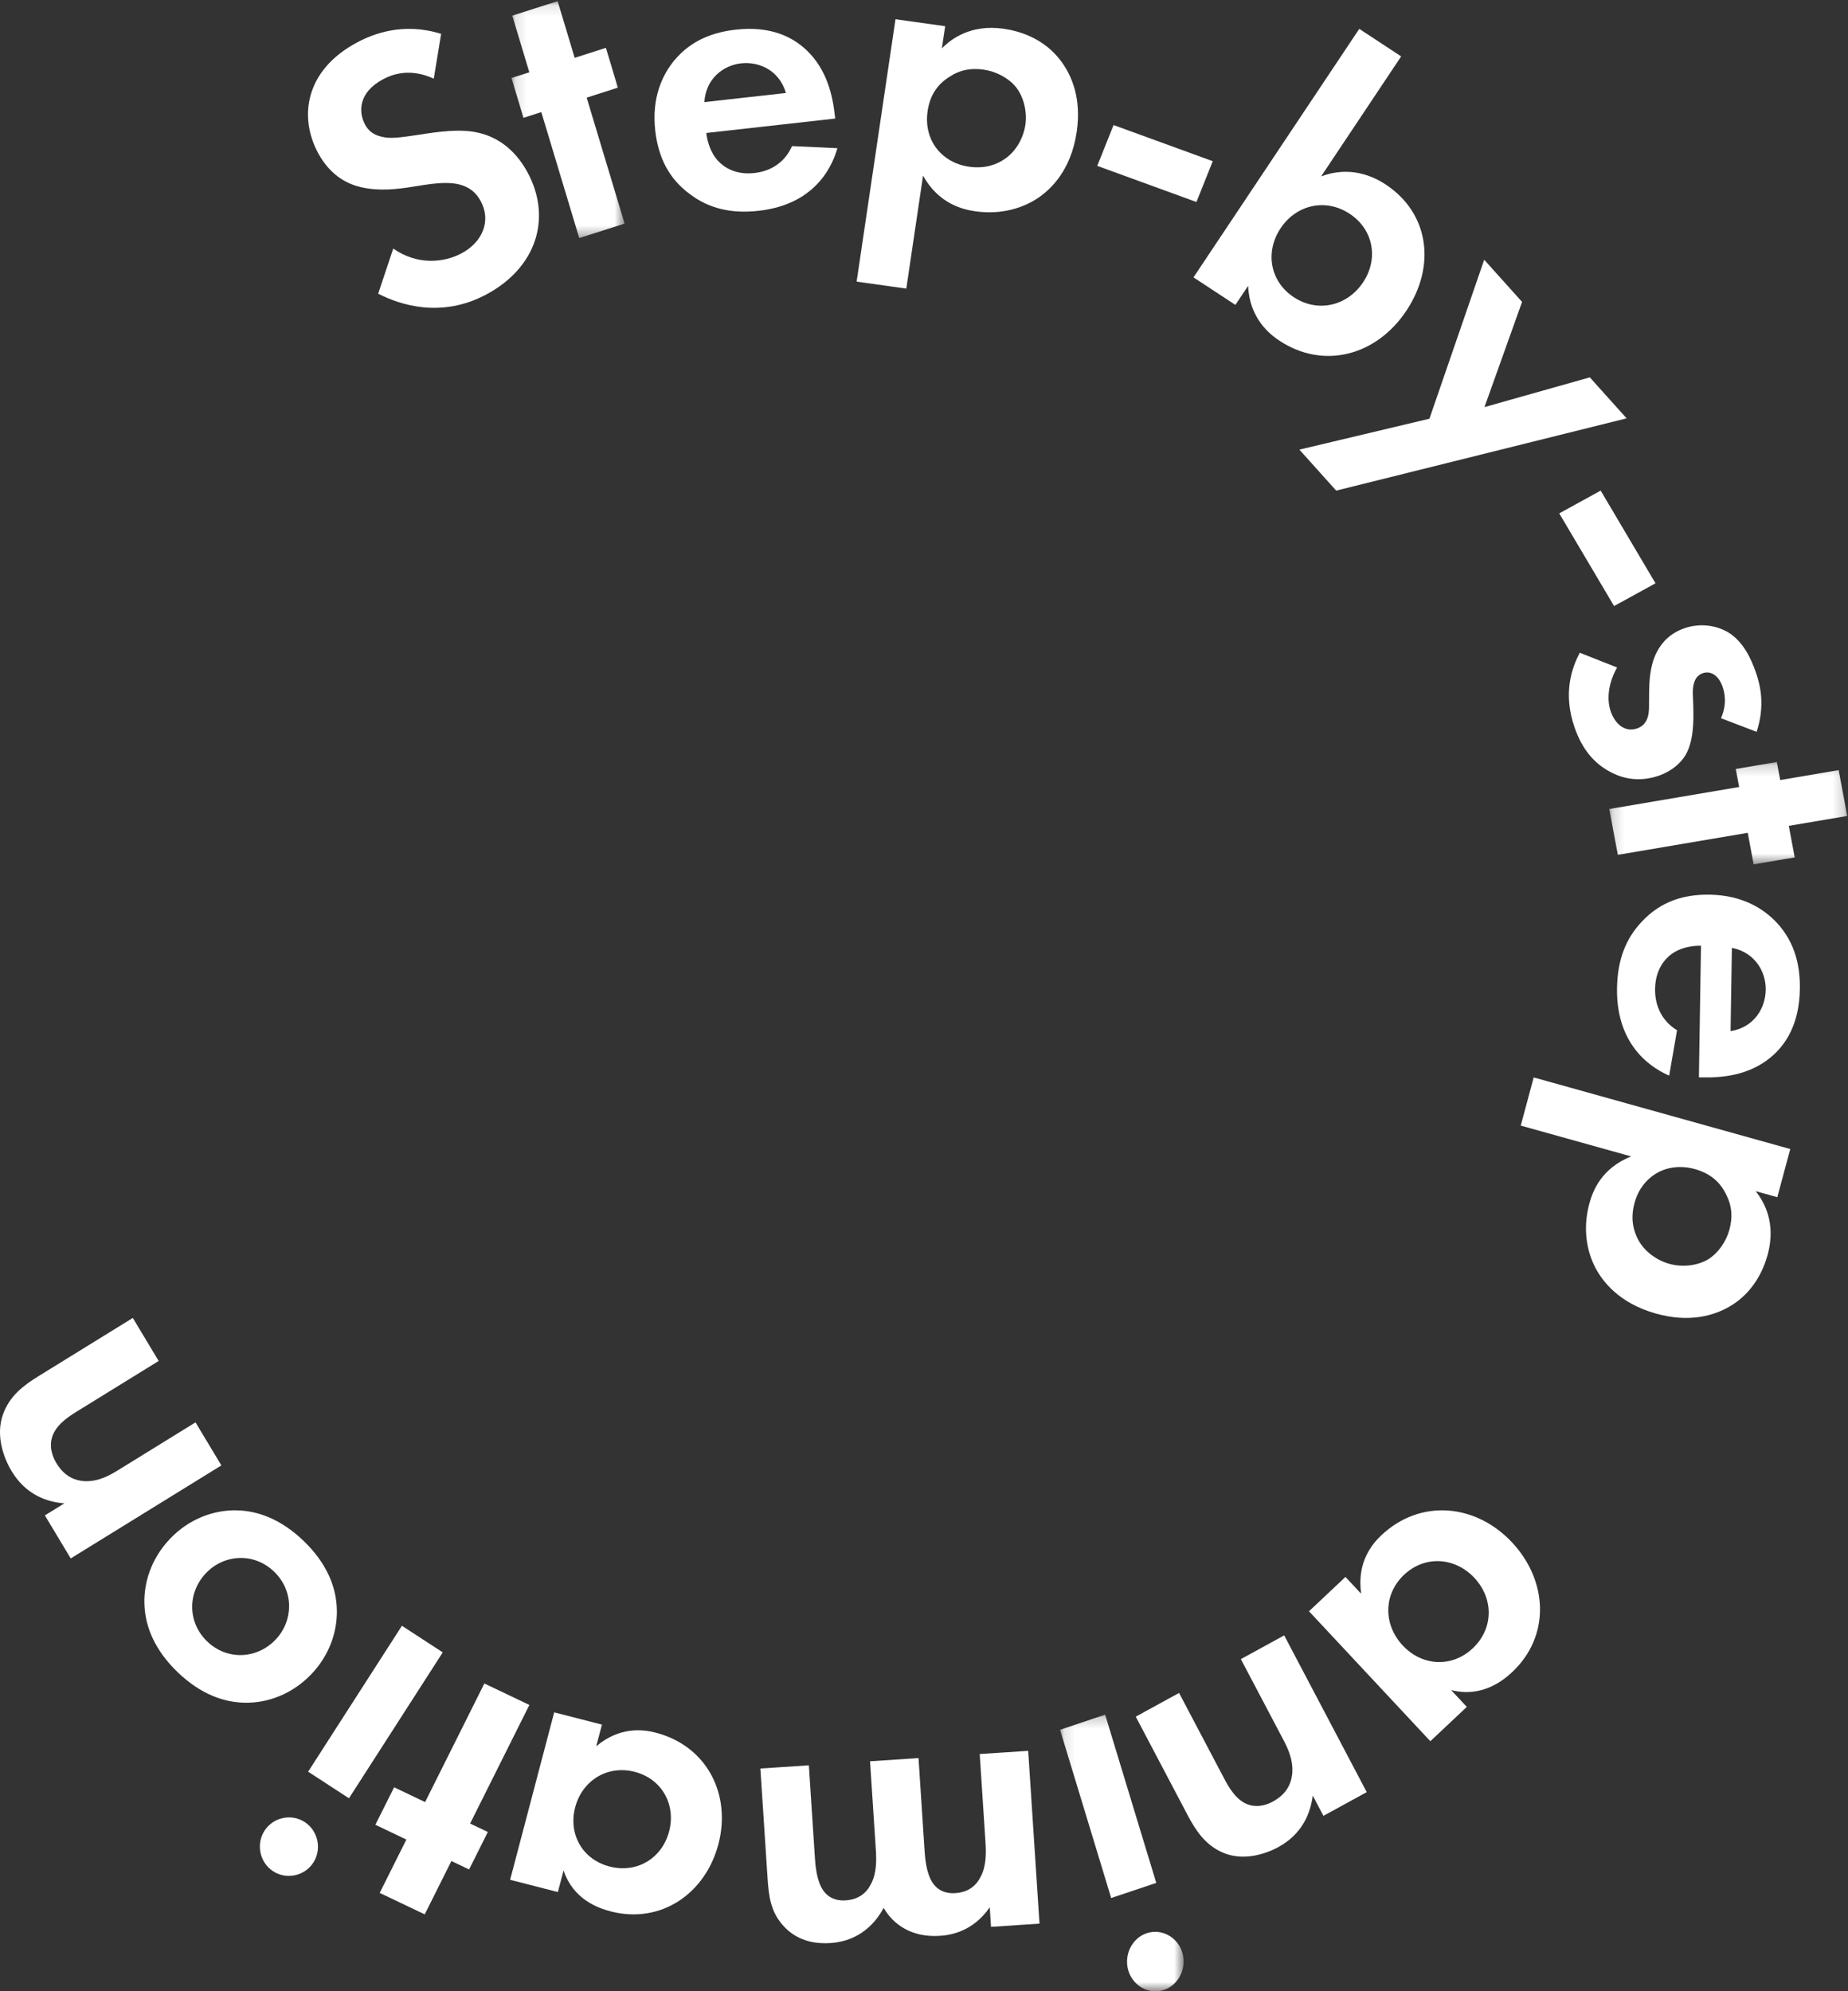
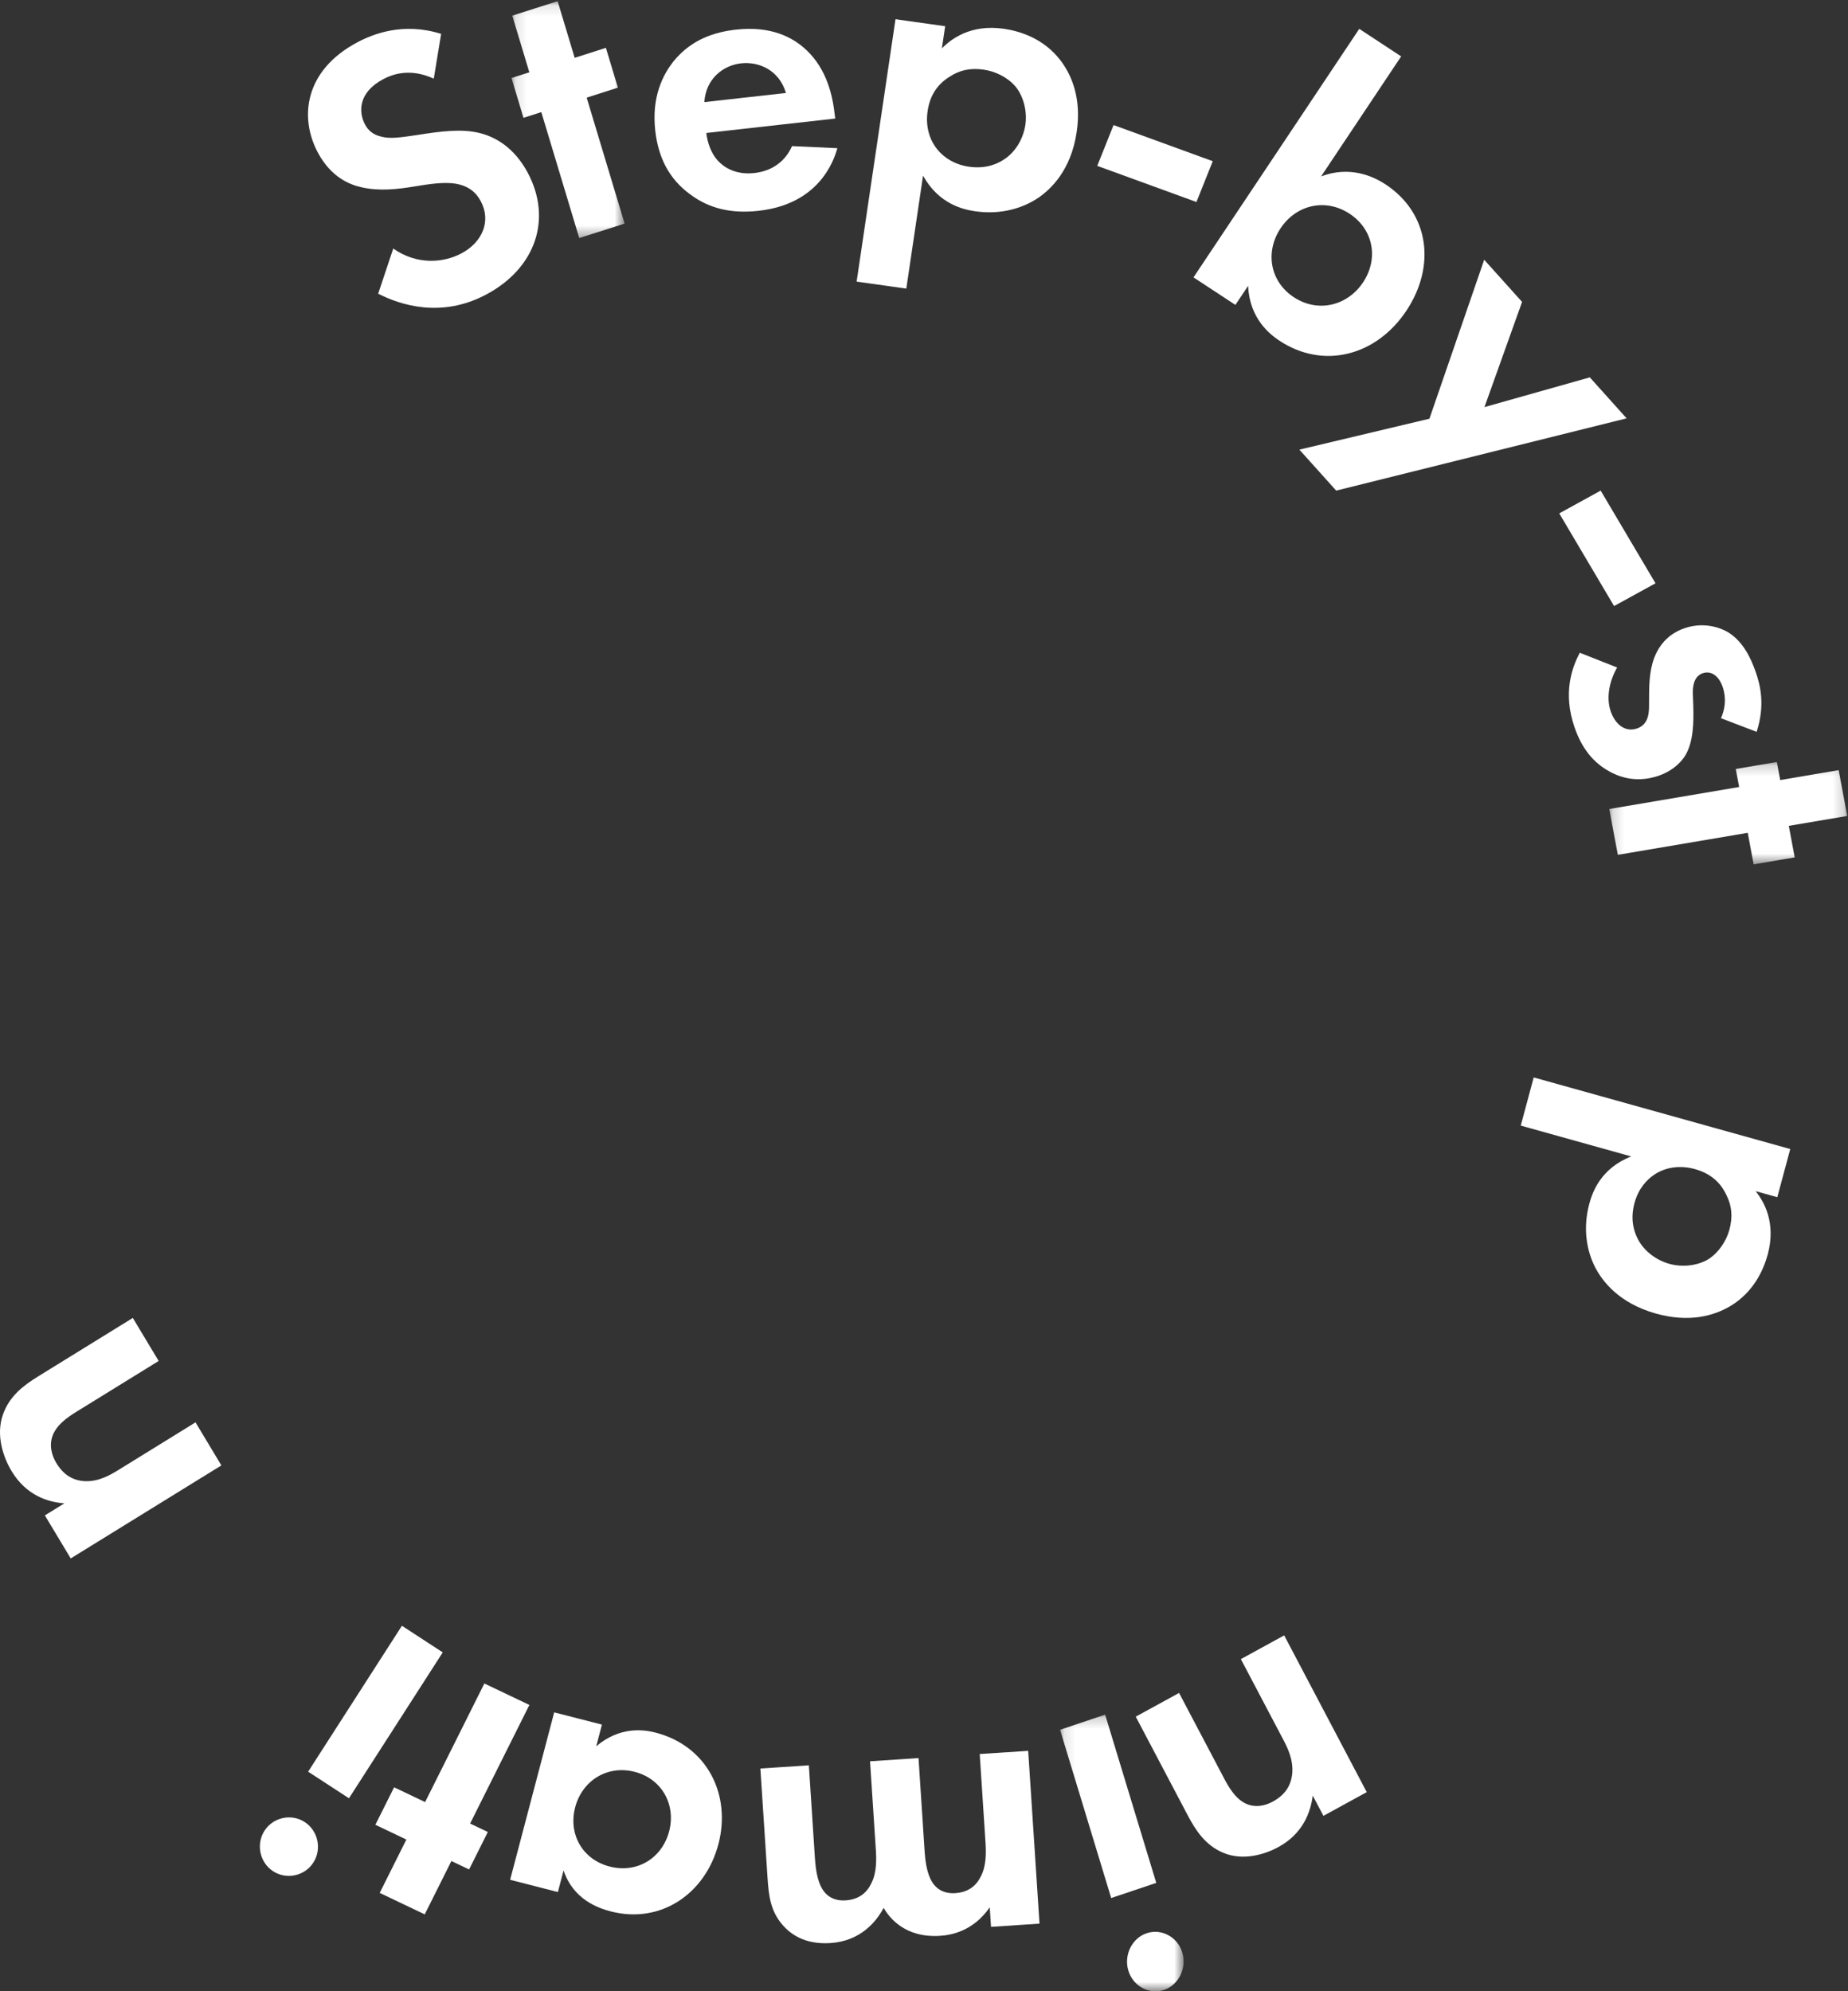
<svg xmlns="http://www.w3.org/2000/svg" xmlns:xlink="http://www.w3.org/1999/xlink" width="168px" height="181px" viewBox="0 0 168 181">
  <rect x="0" y="0" width="168" height="181" fill="#333333" stroke="none" />
  <title>Page 1 Copy 4</title>
  <desc>Created with Sketch.</desc>
  <defs>
    <polygon id="path-1" points="0.124 0.106 10.407 0.106 10.407 21.639 0.124 21.639" />
    <polygon id="path-3" points="0.17 0.185 21.805 0.185 21.805 9.488 0.17 9.488" />
    <polygon id="path-5" points="0.119 0.207 11.353 0.207 11.353 25.357 0.119 25.357" />
  </defs>
  <g id="Page-1" stroke="none" stroke-width="1" fill="none" fill-rule="evenodd">
    <g id="Page-1-Copy-4">
      <path d="M39.434,7.15 C37.234,6.14 35.632,6.778 34.842,7.195 C32.538,8.412 32.59,10.223 33.189,11.326 C33.471,11.846 33.9,12.246 34.674,12.422 C35.465,12.631 36.33,12.508 37.977,12.264 C40.005,11.944 41.935,11.676 43.601,12.092 C45.064,12.446 46.746,13.437 47.945,15.644 C50.237,19.864 48.713,24.387 44.171,26.786 C40.123,28.925 36.431,27.743 34.38,26.696 L35.75,22.589 C37.949,24.143 40.379,23.861 41.926,23.043 C43.868,22.018 44.681,20.084 43.694,18.266 C43.271,17.488 42.672,17.01 41.78,16.771 C40.552,16.459 39.006,16.733 37.527,16.972 C36.163,17.191 34.499,17.402 32.851,17.019 C31.792,16.785 30.12,16.123 28.921,13.916 C27.193,10.735 27.637,6.407 32.508,3.834 C33.89,3.103 36.631,1.989 40.103,3.079 L39.434,7.15 Z" id="Fill-1" fill="#FFFFFF" />
      <g id="Group-5" transform="translate(46.375, 0)">
        <mask id="mask-2" fill="white">
          <use xlink:href="#path-1" />
        </mask>
        <g id="Clip-4" />
        <polygon id="Fill-3" fill="#FFFFFF" mask="url(#mask-2)" points="6.959 8.874 10.407 20.323 6.284 21.639 2.836 10.191 1.214 10.709 0.124 7.09 1.746 6.572 0.195 1.422 4.318 0.105 5.869 5.256 8.707 4.349 9.797 7.968" />
      </g>
      <path d="M71.448,8.452 C70.845,6.382 68.995,5.575 67.367,5.758 C65.739,5.939 64.158,7.167 64.034,9.281 L71.448,8.452 Z M76.125,13.47 C75.786,14.667 74.435,18.549 68.974,19.16 C66.442,19.443 64.443,18.942 62.72,17.65 C60.8,16.235 59.848,14.313 59.569,11.882 C59.218,8.806 60.267,6.769 61.261,5.535 C62.901,3.54 65.026,2.904 66.907,2.694 C70.089,2.338 72.077,3.383 73.309,4.549 C75.198,6.33 75.693,8.737 75.885,10.419 L75.927,10.776 L64.208,12.087 C64.315,13.017 64.683,13.99 65.267,14.613 C65.81,15.204 66.881,15.917 68.581,15.727 C70.245,15.541 71.42,14.612 72.001,13.28 L76.125,13.47 Z" id="Fill-6" fill="#FFFFFF" />
      <path d="M86.342,6.964 C85.22,7.652 84.542,8.66 84.328,10.101 C84.115,11.543 84.531,12.815 85.308,13.696 C85.825,14.283 86.708,14.959 88.115,15.156 C89.596,15.364 90.644,14.922 91.317,14.465 C92.407,13.735 93.044,12.501 93.215,11.348 C93.385,10.195 93.096,8.831 92.33,7.877 C91.622,7.042 90.496,6.48 89.422,6.33 C88.238,6.163 87.264,6.358 86.342,6.964 Z M82.392,26.232 L77.875,25.599 L81.408,1.749 L85.925,2.382 L85.626,4.4 C86.474,3.526 88.258,2.195 91.22,2.61 C92.628,2.807 94.838,3.448 96.391,5.468 C97.405,6.787 98.339,8.904 97.88,12.002 C97.357,15.533 95.482,17.219 94.428,17.953 C93.041,18.899 91.056,19.54 88.686,19.208 C87.576,19.052 85.344,18.555 83.913,15.964 L82.392,26.232 Z" id="Fill-8" fill="#FFFFFF" />
      <polygon id="Fill-10" fill="#FFFFFF" points="101.232 11.367 110.25 14.652 108.768 18.362 99.75 15.077" />
      <path d="M116.42,20.744 C114.994,22.882 115.438,25.581 117.623,27.017 C119.809,28.453 122.486,27.805 123.913,25.668 C125.339,23.53 124.873,20.862 122.688,19.426 C120.503,17.99 117.846,18.606 116.42,20.744 Z M120.102,16.033 C122.684,15.055 124.795,15.997 125.951,16.756 C129.947,19.382 130.554,24.193 127.846,28.252 C125.118,32.342 120.324,33.605 116.328,30.978 C115.454,30.404 113.59,28.957 113.466,25.979 L112.309,27.714 L108.5,25.211 L123.569,2.623 L127.378,5.126 L120.102,16.033 Z" id="Fill-12" fill="#FFFFFF" />
      <polygon id="Fill-14" fill="#FFFFFF" points="129.948 38.059 134.927 23.609 138.37 27.442 134.952 37.002 144.529 34.3 147.875 38.025 121.471 44.594 118.125 40.869" />
      <polygon id="Fill-16" fill="#FFFFFF" points="145.516 44.594 150.5 53.018 146.734 55.087 141.75 46.663" />
      <path d="M156.453,65.281 C157.046,63.925 156.759,62.878 156.599,62.42 C156.241,61.397 155.526,60.935 154.786,61.194 C154.399,61.33 153.862,61.716 153.893,63.051 L153.934,64.184 C153.966,65.518 153.996,67.526 153.106,68.827 C152.632,69.508 151.827,70.146 150.841,70.491 C149.467,70.973 147.933,70.996 146.374,70.157 C144.815,69.317 143.805,68.009 143.151,66.141 C142.041,62.968 142.927,60.639 143.616,59.33 L147.012,60.673 C146.321,61.865 145.99,63.405 146.434,64.674 C146.853,65.873 147.773,66.58 148.829,66.21 C149.781,65.877 149.897,64.965 149.911,64.327 L149.918,63.216 C149.923,61.988 149.972,60.546 150.603,59.296 C151.096,58.332 151.887,57.54 153.12,57.108 C154.6,56.59 156.079,56.863 157.127,57.486 C158.498,58.351 159.181,59.853 159.613,61.087 C160.007,62.215 160.495,64.062 159.694,66.52 L156.453,65.281 Z" id="Fill-18" fill="#FFFFFF" />
      <g id="Group-22" transform="translate(146.125, 69.077)">
        <mask id="mask-4" fill="white">
          <use xlink:href="#path-3" />
        </mask>
        <g id="Clip-21" />
        <polygon id="Fill-20" fill="#FFFFFF" mask="url(#mask-4)" points="12.76 6.621 0.95 8.622 0.17 4.457 11.979 2.456 11.672 0.818 15.405 0.185 15.712 1.824 21.025 0.923 21.805 5.088 16.493 5.988 17.03 8.855 13.297 9.488" />
      </g>
-       <path d="M157.325,93.724 C159.457,93.391 160.495,91.635 160.521,89.974 C160.548,88.312 159.53,86.559 157.445,86.155 L157.325,93.724 Z M151.744,97.768 C150.598,97.269 146.913,95.398 147.002,89.822 C147.043,87.238 147.795,85.293 149.298,83.73 C150.948,81.985 152.979,81.28 155.43,81.32 C158.53,81.372 160.42,82.696 161.52,83.86 C163.292,85.772 163.654,87.994 163.623,89.914 C163.572,93.164 162.28,95.026 160.965,96.112 C158.955,97.777 156.5,97.958 154.806,97.93 L154.446,97.924 L154.635,85.961 C153.698,85.945 152.684,86.187 151.991,86.692 C151.335,87.162 150.49,88.145 150.462,89.88 C150.435,91.578 151.208,92.884 152.458,93.643 L151.744,97.768 Z" id="Fill-23" fill="#FFFFFF" />
      <path d="M156.959,108.649 C156.41,107.454 155.488,106.657 154.079,106.264 C152.669,105.871 151.352,106.12 150.381,106.775 C149.733,107.212 148.954,107.997 148.587,109.361 C148.201,110.796 148.514,111.887 148.888,112.608 C149.482,113.777 150.635,114.562 151.762,114.876 C152.89,115.191 154.283,115.078 155.325,114.443 C156.242,113.85 156.939,112.81 157.219,111.769 C157.527,110.621 157.451,109.635 156.959,108.649 Z M138.25,102.31 L139.427,97.932 L162.75,104.44 L161.573,108.818 L159.6,108.267 C160.367,109.215 161.477,111.145 160.705,114.015 C160.338,115.379 159.432,117.479 157.233,118.756 C155.797,119.59 153.576,120.243 150.546,119.397 C147.094,118.434 145.641,116.37 145.037,115.237 C144.263,113.748 143.865,111.708 144.483,109.412 C144.773,108.335 145.537,106.195 148.291,105.112 L138.25,102.31 Z" id="Fill-25" fill="#FFFFFF" />
-       <path d="M134.039,143.423 C132.282,141.541 129.547,141.346 127.645,143.136 C125.743,144.927 125.76,147.678 127.518,149.56 C129.275,151.443 131.984,151.61 133.887,149.82 C135.789,148.03 135.797,145.305 134.039,143.423 Z M133.347,155.146 L130.031,158.266 L119,146.454 L122.315,143.334 L123.742,144.862 C123.333,142.018 124.73,140.344 125.573,139.551 C129.187,136.15 134.228,136.736 137.463,140.2 C140.724,143.692 140.959,148.699 137.481,151.973 C136.584,152.817 134.665,154.315 131.92,153.618 L133.347,155.146 Z" id="Fill-29" fill="#FFFFFF" />
      <path d="M124.25,162.894 L120.312,165.05 L119.341,163.207 C119.153,164.667 118.488,166.642 116.229,167.879 C115.002,168.55 113.004,169.177 111.178,168.396 C109.568,167.709 108.694,166.365 107.965,164.983 L103.25,156.034 L107.188,153.878 L111.28,161.643 C111.696,162.433 112.387,163.665 113.496,164.033 C114.456,164.355 115.33,163.962 115.717,163.75 C116.75,163.184 117.366,162.381 117.479,161.174 C117.575,159.935 117.07,158.897 116.636,158.075 L112.805,150.803 L116.744,148.647 L124.25,162.894 Z" id="Fill-31" fill="#FFFFFF" />
      <g id="Group-35" transform="translate(96.25, 155.643)">
        <mask id="mask-6" fill="white">
          <use xlink:href="#path-5" />
        </mask>
        <g id="Clip-34" />
        <path d="M9.564,25.231 C8.22,25.682 6.757,24.889 6.328,23.476 C5.899,22.064 6.653,20.525 7.997,20.074 C9.34,19.623 10.803,20.416 11.232,21.828 C11.661,23.241 10.907,24.779 9.564,25.231 Z M4.767,16.877 L0.119,1.584 L4.217,0.207 L8.865,15.5 L4.767,16.877 Z" id="Fill-33" fill="#FFFFFF" mask="url(#mask-6)" />
      </g>
      <path d="M94.5,174.848 L90.093,175.138 L89.977,173.361 C88.453,175.575 86.405,175.892 85.466,175.954 C82.179,176.171 80.779,174.186 80.33,173.415 C79.652,174.698 78.205,176.433 75.496,176.612 C73.076,176.771 71.81,175.726 71.144,174.968 C70.045,173.692 69.885,172.355 69.771,170.614 L69.125,160.747 L73.532,160.456 L74.092,169.017 C74.213,170.867 74.665,171.675 75.016,172.053 C75.642,172.74 76.441,172.76 76.875,172.732 C78.067,172.653 78.79,172.059 79.205,171.194 C79.721,170.212 79.674,168.94 79.62,168.106 L79.095,160.089 L83.502,159.798 L84.062,168.359 C84.184,170.209 84.635,171.017 84.987,171.395 C85.612,172.082 86.411,172.102 86.845,172.074 C88.037,171.995 88.76,171.401 89.175,170.536 C89.691,169.555 89.644,168.282 89.59,167.448 L89.065,159.431 L93.472,159.14 L94.5,174.848 Z" id="Fill-36" fill="#FFFFFF" />
      <path d="M60.828,166.467 C61.466,164.042 60.186,161.688 57.696,161.048 C55.205,160.408 52.926,161.849 52.288,164.274 C51.649,166.699 52.938,169.019 55.429,169.659 C57.92,170.298 60.189,168.893 60.828,166.467 Z M50.716,171.976 L46.375,170.861 L50.381,155.643 L54.722,156.757 L54.204,158.725 C56.352,156.913 58.481,157.197 59.584,157.481 C64.317,158.696 66.486,163.155 65.311,167.619 C64.127,172.118 60.088,174.908 55.533,173.738 C54.359,173.436 52.101,172.632 51.234,170.007 L50.716,171.976 Z" id="Fill-38" fill="#FFFFFF" />
      <polygon id="Fill-40" fill="#FFFFFF" points="38.646 163.798 44.033 153.019 48.125 154.97 42.738 165.749 44.348 166.516 42.645 169.924 41.035 169.156 38.611 174.005 34.519 172.054 36.943 167.205 34.125 165.861 35.828 162.454" />
      <path d="M28.013,161.035 L36.538,147.773 L40.25,150.191 L31.724,163.453 L28.013,161.035 Z M24.828,170.085 C23.611,169.292 23.257,167.627 24.045,166.402 C24.832,165.177 26.486,164.82 27.703,165.613 C28.92,166.406 29.274,168.071 28.487,169.296 C27.699,170.521 26.045,170.878 24.828,170.085 Z" id="Fill-42" fill="#FFFFFF" />
-       <path d="M18.731,142.98 C17.044,144.743 17.026,147.46 18.837,149.2 C20.648,150.939 23.357,150.805 25.044,149.042 C26.681,147.332 26.75,144.613 24.913,142.849 C23.076,141.085 20.368,141.27 18.731,142.98 M13.143,146.07 C12.998,143.991 13.71,141.69 15.471,139.85 C17.207,138.035 19.471,137.226 21.551,137.283 C23.351,137.321 25.47,138.013 27.592,140.05 C29.713,142.087 30.493,144.178 30.607,145.979 C30.752,148.058 30.04,150.359 28.304,152.173 C26.543,154.013 24.279,154.823 22.199,154.765 C20.399,154.727 18.28,154.036 16.158,151.999 C14.037,149.961 13.258,147.87 13.143,146.07" id="Fill-44" fill="#FFFFFF" />
      <path d="M6.429,141.652 L4.079,137.74 L5.85,136.646 C4.395,136.533 2.404,135.961 1.055,133.716 C0.323,132.497 -0.407,130.487 0.266,128.576 C0.859,126.891 2.142,125.924 3.47,125.104 L12.074,119.792 L14.424,123.704 L6.959,128.313 C6.2,128.781 5.017,129.556 4.713,130.71 C4.447,131.71 4.884,132.583 5.115,132.968 C5.732,133.994 6.561,134.581 7.762,134.631 C8.994,134.661 9.994,134.088 10.785,133.6 L17.775,129.284 L20.125,133.197 L6.429,141.652 Z" id="Fill-46" fill="#FFFFFF" />
    </g>
  </g>
</svg>